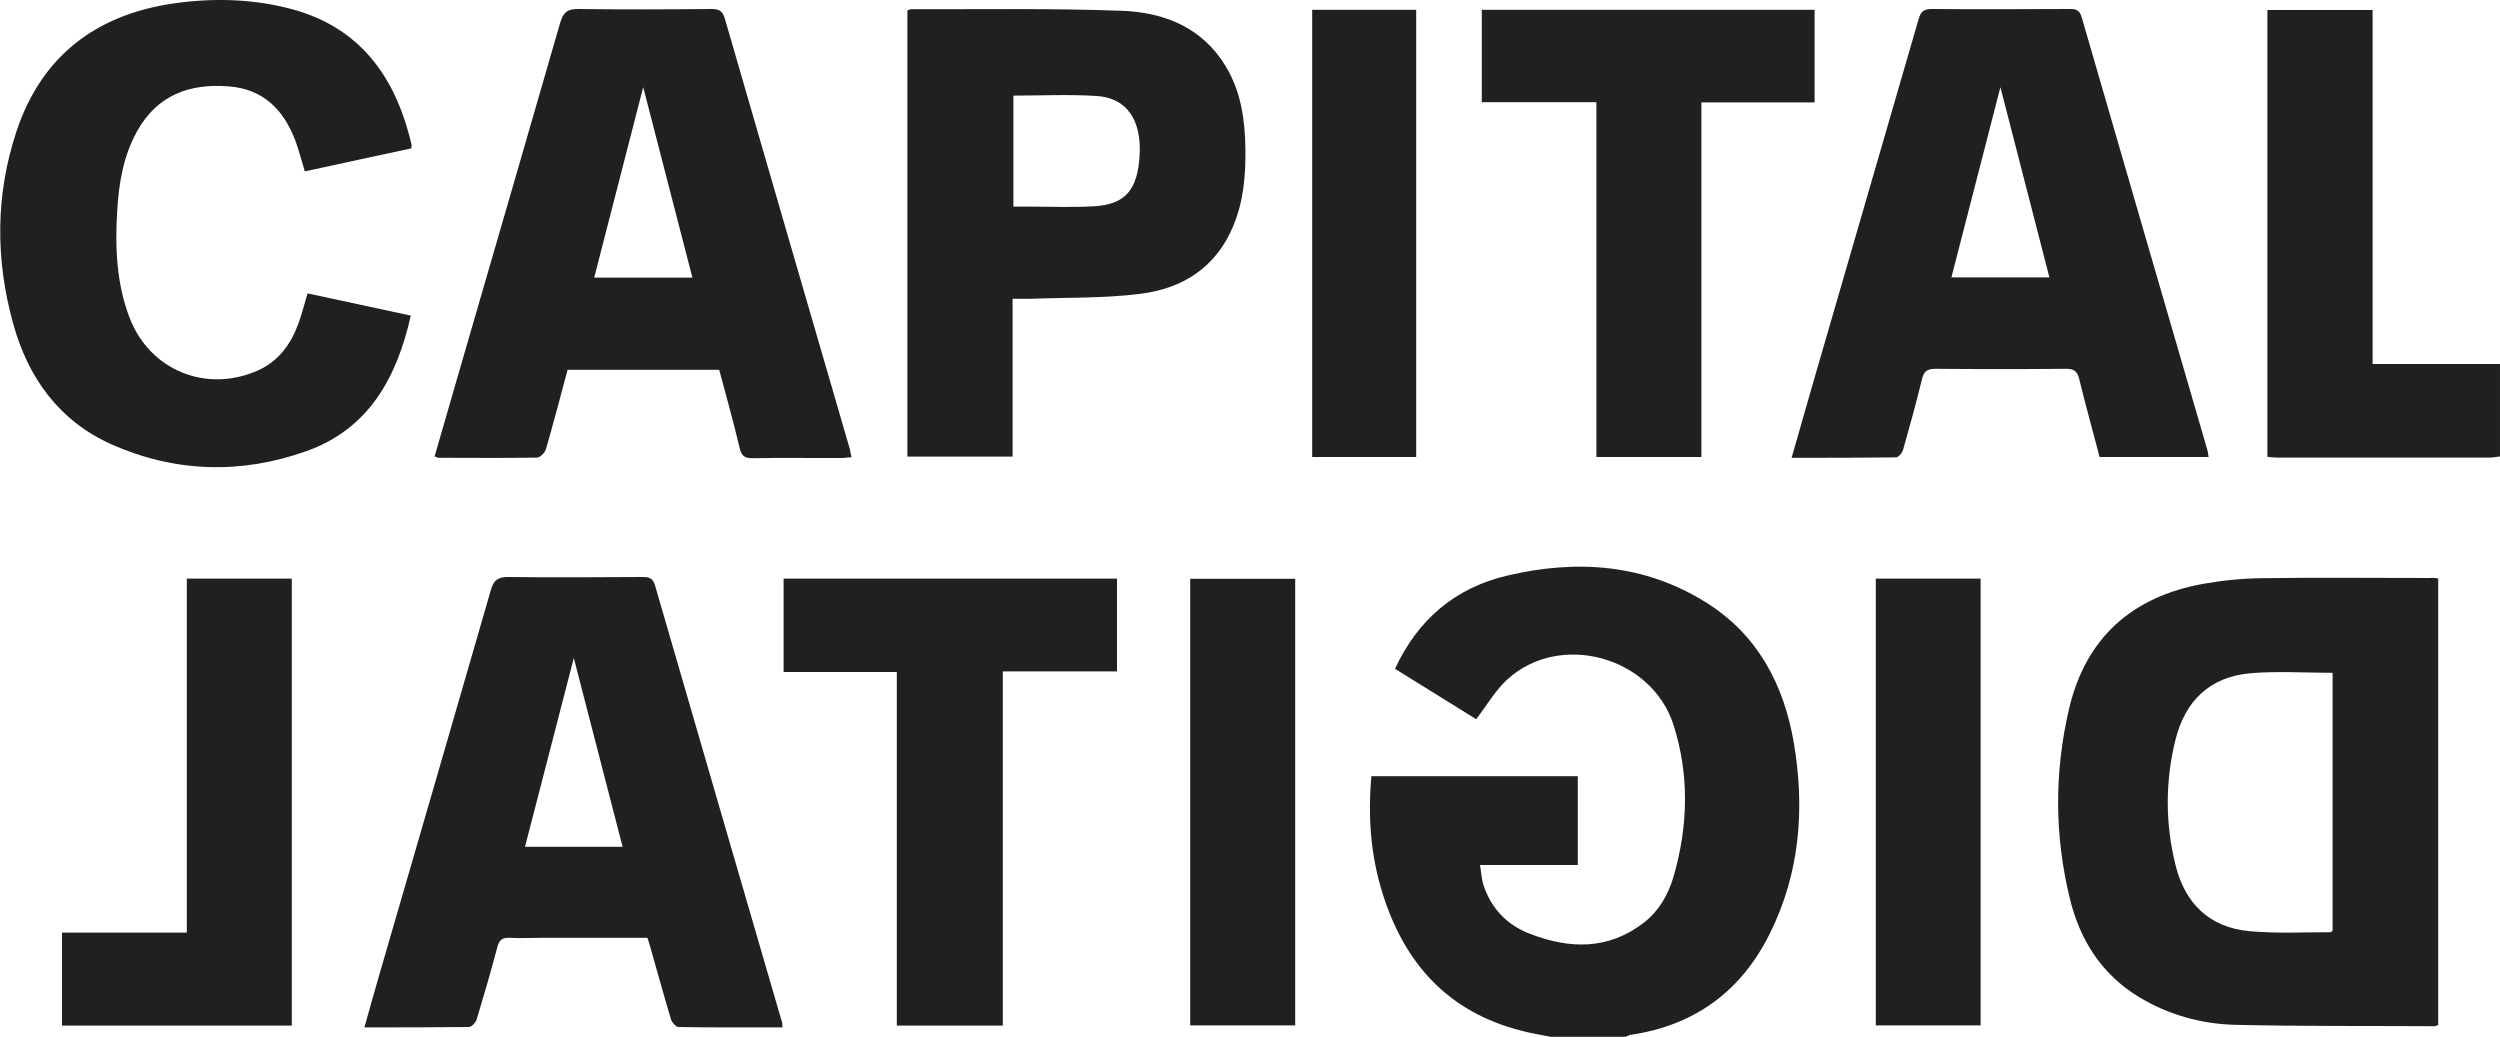
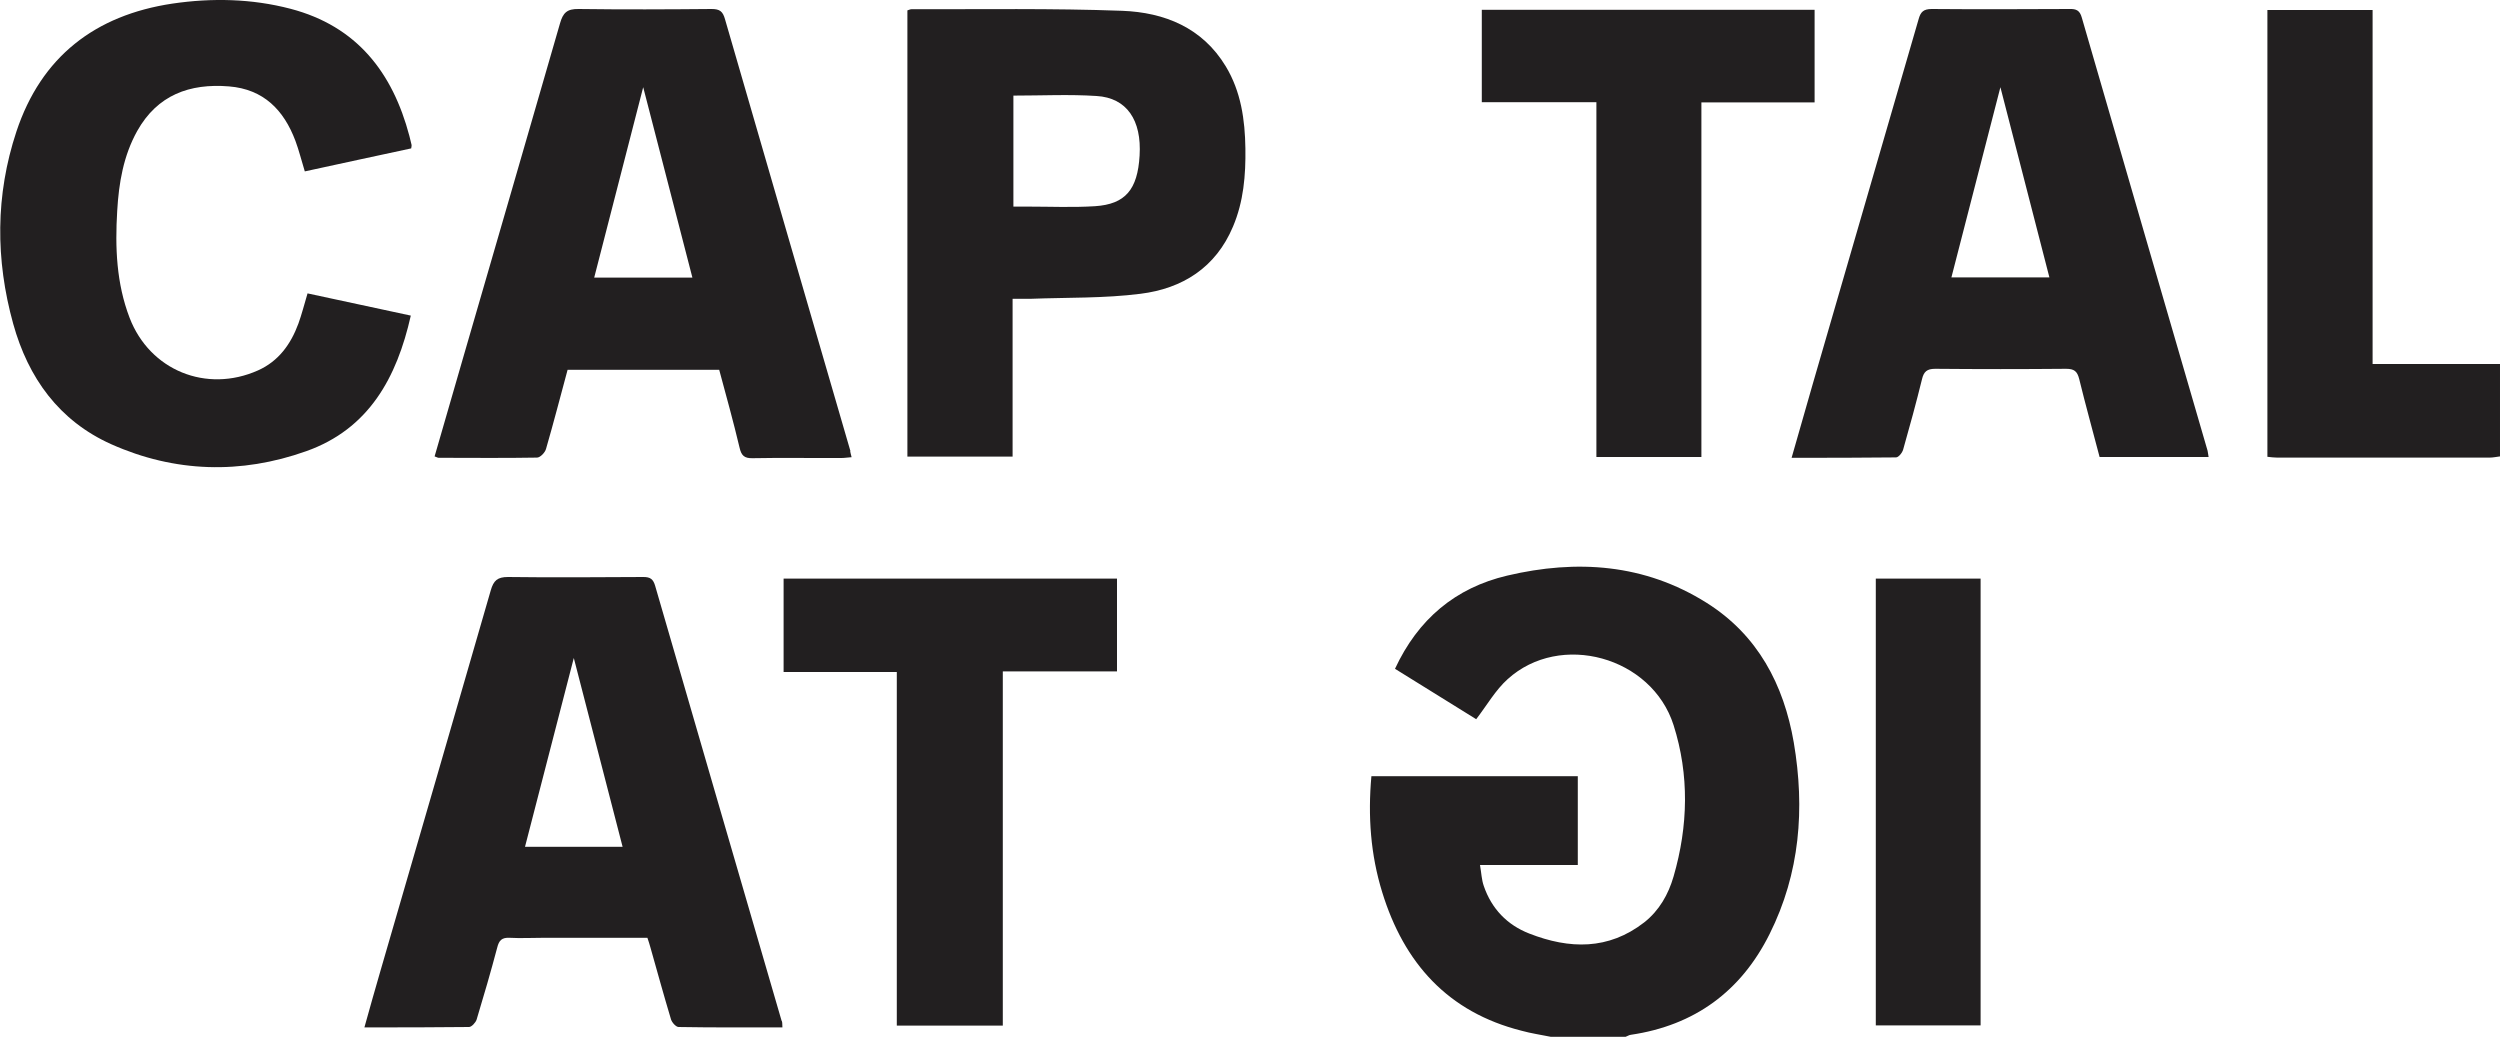
<svg xmlns="http://www.w3.org/2000/svg" viewBox="0 0 125 51.84">
  <g fill="#221f20">
    <path d="m77.54 51.84c-.49-.1-.98-.17-1.45-.3-3.7-.93-5.89-3.39-6.98-6.93-.58-1.88-.72-3.8-.54-5.8h10.32v4.44h-4.89c.07.4.08.74.19 1.05.39 1.14 1.17 1.95 2.28 2.38 2 .78 3.95.83 5.74-.56.75-.59 1.21-1.4 1.47-2.3.73-2.52.79-5.07 0-7.56-1.09-3.43-5.67-4.69-8.3-2.3-.6.54-1.02 1.28-1.57 2-1.29-.8-2.66-1.65-4.06-2.52 1.15-2.48 3.02-4.05 5.61-4.66 3.48-.82 6.87-.59 9.97 1.36 2.56 1.61 3.86 4.09 4.36 6.99.56 3.3.31 6.53-1.21 9.57-1.43 2.87-3.75 4.57-6.94 5.04-.09.01-.17.07-.26.1h-3.7z" />
    <path d="m125 22.82c-.17.02-.34.06-.51.06-3.55 0-7.09 0-10.64 0-.15 0-.3-.02-.48-.04v-22.34h5.26v17.7h6.37z" />
-     <path d="m121.55 28.9c-2.82 0-5.63-.03-8.45.01-.98.01-1.97.11-2.93.28-3.55.64-5.87 2.68-6.71 6.22-.75 3.18-.74 6.38.04 9.55.51 2.07 1.6 3.78 3.48 4.91 1.45.87 3.06 1.32 4.73 1.37 3.33.08 6.67.05 10.01.07.05 0 .11-.03.19-.06v-22.33c-.16-.01-.25-.03-.35-.03zm-4.92 17.63s-.07.08-.1.08c-1.35 0-2.7.07-4.04-.05-2.02-.18-3.25-1.39-3.72-3.33-.51-2.07-.51-4.16 0-6.23.49-1.97 1.73-3.17 3.78-3.34 1.33-.11 2.68-.02 4.08-.02v12.88z" />
    <path d="m15.38 14.67c1.72.37 3.41.73 5.16 1.11-.7 3.11-2.1 5.67-5.23 6.78-3.26 1.16-6.57 1.07-9.75-.35-2.61-1.17-4.15-3.32-4.9-6.02-.89-3.21-.89-6.44.16-9.61 1.24-3.74 3.93-5.82 7.8-6.4 1.98-.29 3.96-.25 5.91.26 3.31.87 5.1 3.18 5.94 6.36.04.15.07.3.11.45 0 .03 0 .07-.02.17-1.76.38-3.54.76-5.32 1.15-.17-.55-.29-1.05-.47-1.53-.58-1.54-1.59-2.58-3.32-2.72-1.97-.16-3.58.43-4.59 2.23-.69 1.24-.92 2.6-1 4-.11 1.82-.04 3.62.62 5.34 1.01 2.63 3.84 3.78 6.42 2.63 1.03-.46 1.64-1.31 2.02-2.34.17-.47.29-.95.46-1.52z" />
    <path d="m79.82 5.11h-5.73v-4.62h16.64v4.63h-5.66v17.73h-5.25z" />
    <path d="m44.84 51.28v-17.68h-5.66v-4.67h16.67v4.64h-5.71v17.71z" />
-     <path d="m9.33 28.93h5.26v22.35h-11.49v-4.65h6.24v-17.7z" />
-     <path d="m65.61.49h5.2v22.36h-5.2z" />
-     <path d="m59.51 51.27v-22.33h5.25v22.33z" />
    <path d="m93.79 28.93h5.24v22.34h-5.24z" />
    <path d="m39.08 51.04c-2.11-7.25-4.22-14.49-6.32-21.74-.1-.35-.25-.45-.59-.45-2.26.01-4.51.03-6.77 0-.53 0-.72.18-.86.66-1.83 6.35-3.68 12.7-5.52 19.04-.27.91-.52 1.83-.8 2.82 1.81 0 3.52 0 5.23-.02.13 0 .33-.22.38-.37.36-1.19.71-2.39 1.03-3.6.09-.36.23-.51.62-.49.56.03 1.12 0 1.68 0h5.21c.06.18.11.33.15.48.34 1.2.67 2.4 1.03 3.6.05.16.25.38.38.38 1.71.03 3.43.02 5.19.02-.01-.17 0-.25-.03-.32zm-12.83-8.7c.81-3.14 1.6-6.21 2.44-9.44.83 3.23 1.63 6.32 2.44 9.44h-4.87z" />
    <path d="m42.52 22.55c-2.09-7.2-4.19-14.39-6.27-21.59-.11-.39-.26-.51-.67-.51-2.22.02-4.43.03-6.65 0-.58-.01-.78.19-.93.72-1.6 5.56-3.22 11.11-4.83 16.67-.48 1.66-.96 3.31-1.44 4.98.1.03.15.07.2.07 1.64 0 3.28.02 4.92-.01.16 0 .4-.25.45-.43.38-1.31.72-2.63 1.08-3.96h7.58c.35 1.3.71 2.59 1.02 3.9.09.39.24.53.65.52 1.48-.03 2.97 0 4.45-.01.16 0 .32-.03.5-.04-.04-.14-.05-.21-.07-.29zm-12.81-8.67c.81-3.14 1.61-6.24 2.45-9.52.84 3.25 1.64 6.34 2.46 9.52z" />
    <path d="m110.38 22.54c-2.1-7.22-4.2-14.44-6.29-21.66-.1-.36-.28-.44-.61-.43-2.3.01-4.59.02-6.89 0-.41 0-.56.14-.66.51-1.76 6.08-3.53 12.15-5.29 18.23-.35 1.21-.69 2.42-1.06 3.7 1.79 0 3.5 0 5.22-.02.13 0 .32-.24.36-.4.33-1.16.65-2.33.94-3.51.09-.38.25-.52.66-.52 2.18.02 4.36.02 6.54 0 .41 0 .56.12.66.51.32 1.31.68 2.6 1.02 3.9h5.45c-.03-.16-.03-.23-.05-.31zm-12.81-8.67c.81-3.15 1.62-6.28 2.45-9.51.83 3.24 1.64 6.35 2.45 9.51z" />
    <path d="m62.27 7.43c-.02-1.44-.22-2.85-.98-4.11-1.17-1.94-3.07-2.7-5.18-2.78-3.51-.13-7.02-.07-10.53-.08-.07 0-.14.04-.21.06v22.31h5.26v-7.89h.91c1.83-.07 3.67-.02 5.48-.25 2.1-.26 3.77-1.31 4.63-3.36.53-1.25.64-2.57.62-3.91zm-7.52 2.88c-1.11.07-2.23.02-3.35.02-.23 0-.46 0-.73 0v-5.55c1.43 0 2.8-.07 4.16.02 1.51.09 2.26 1.21 2.15 2.98-.1 1.7-.71 2.43-2.23 2.53z" />
  </g>
</svg>